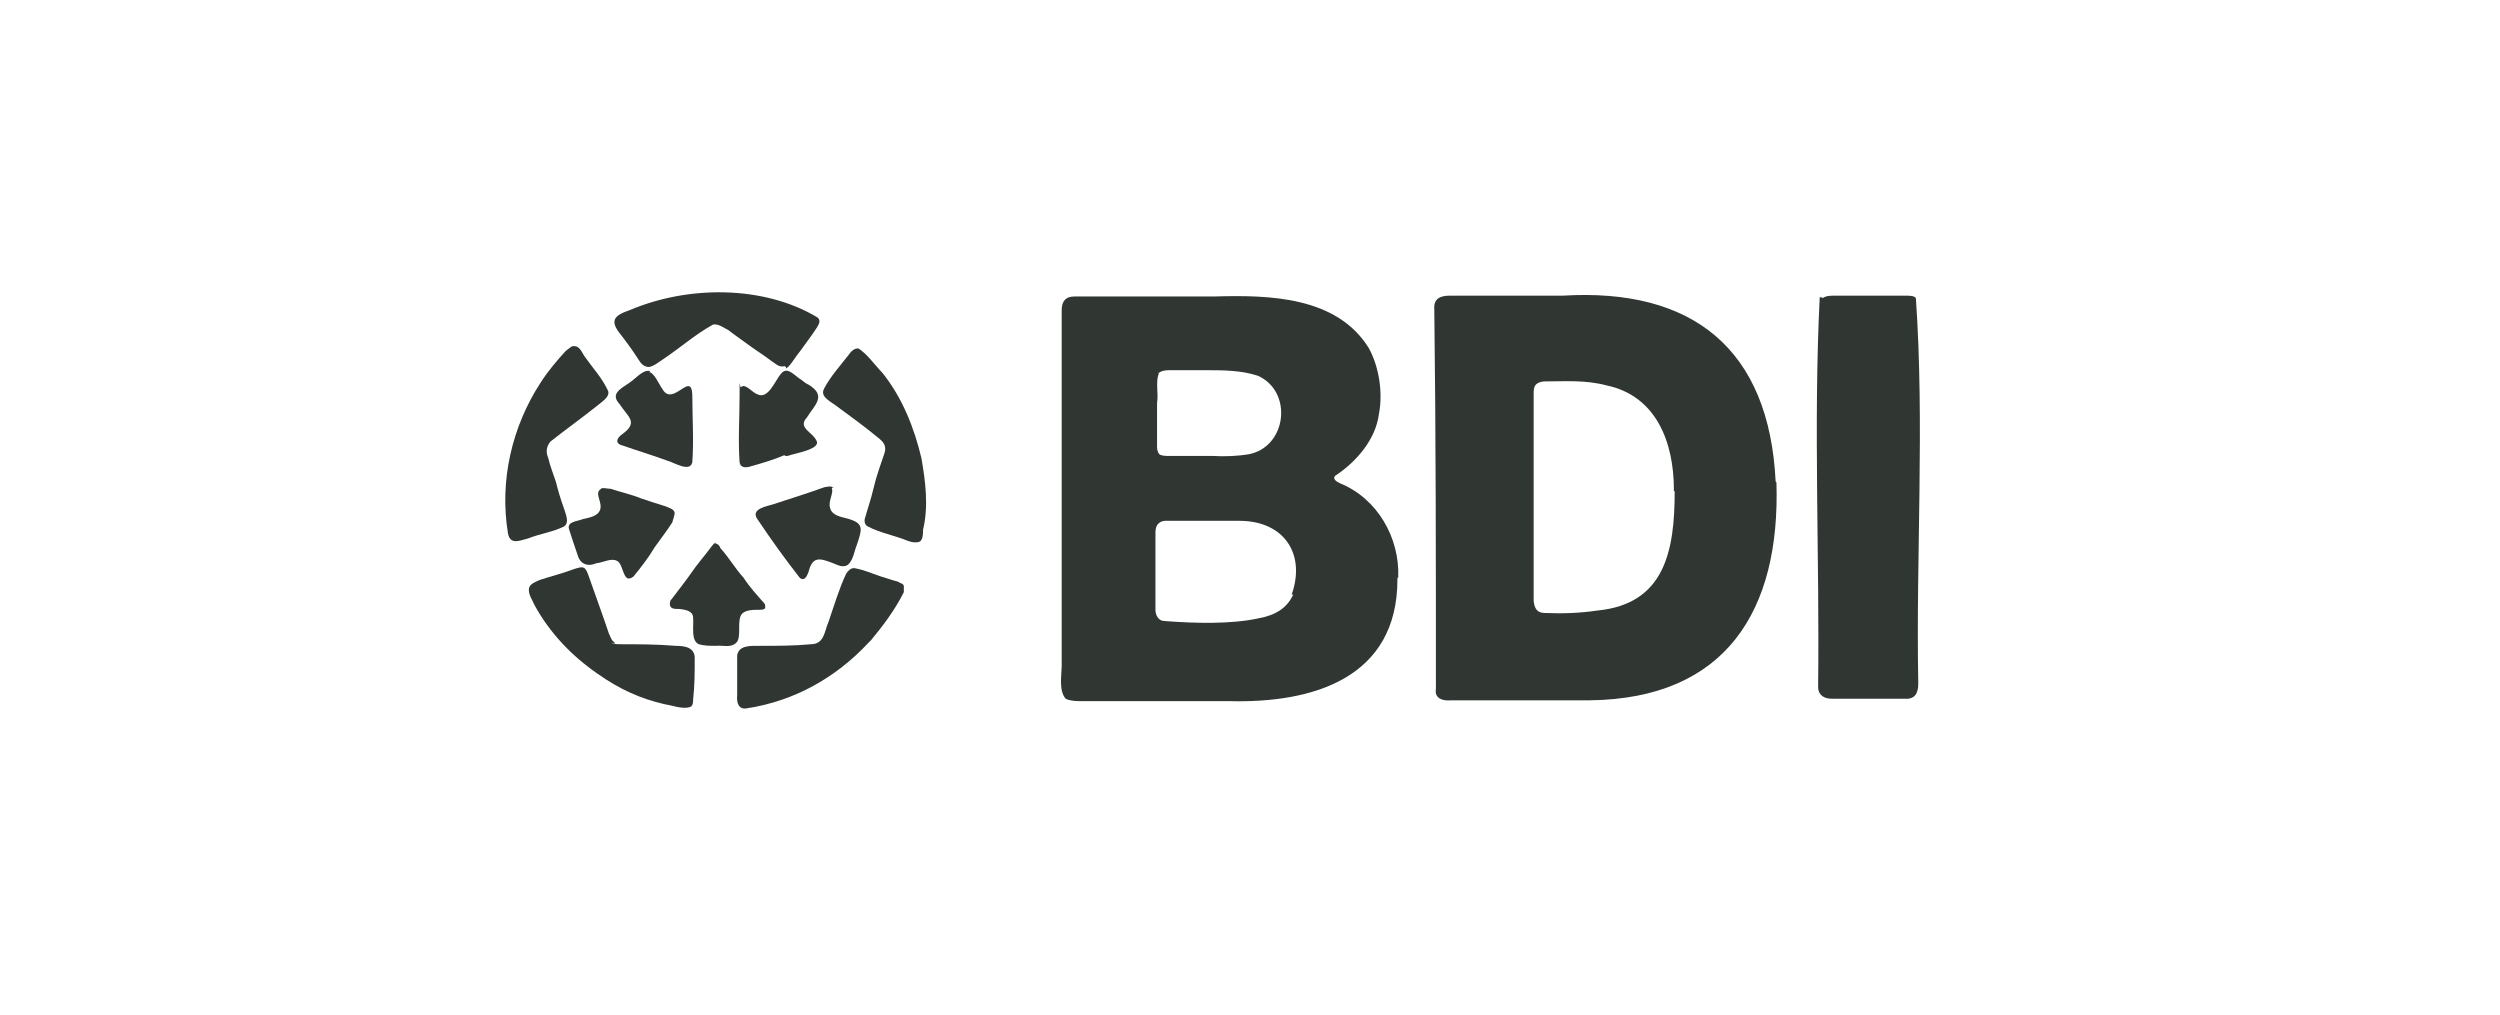
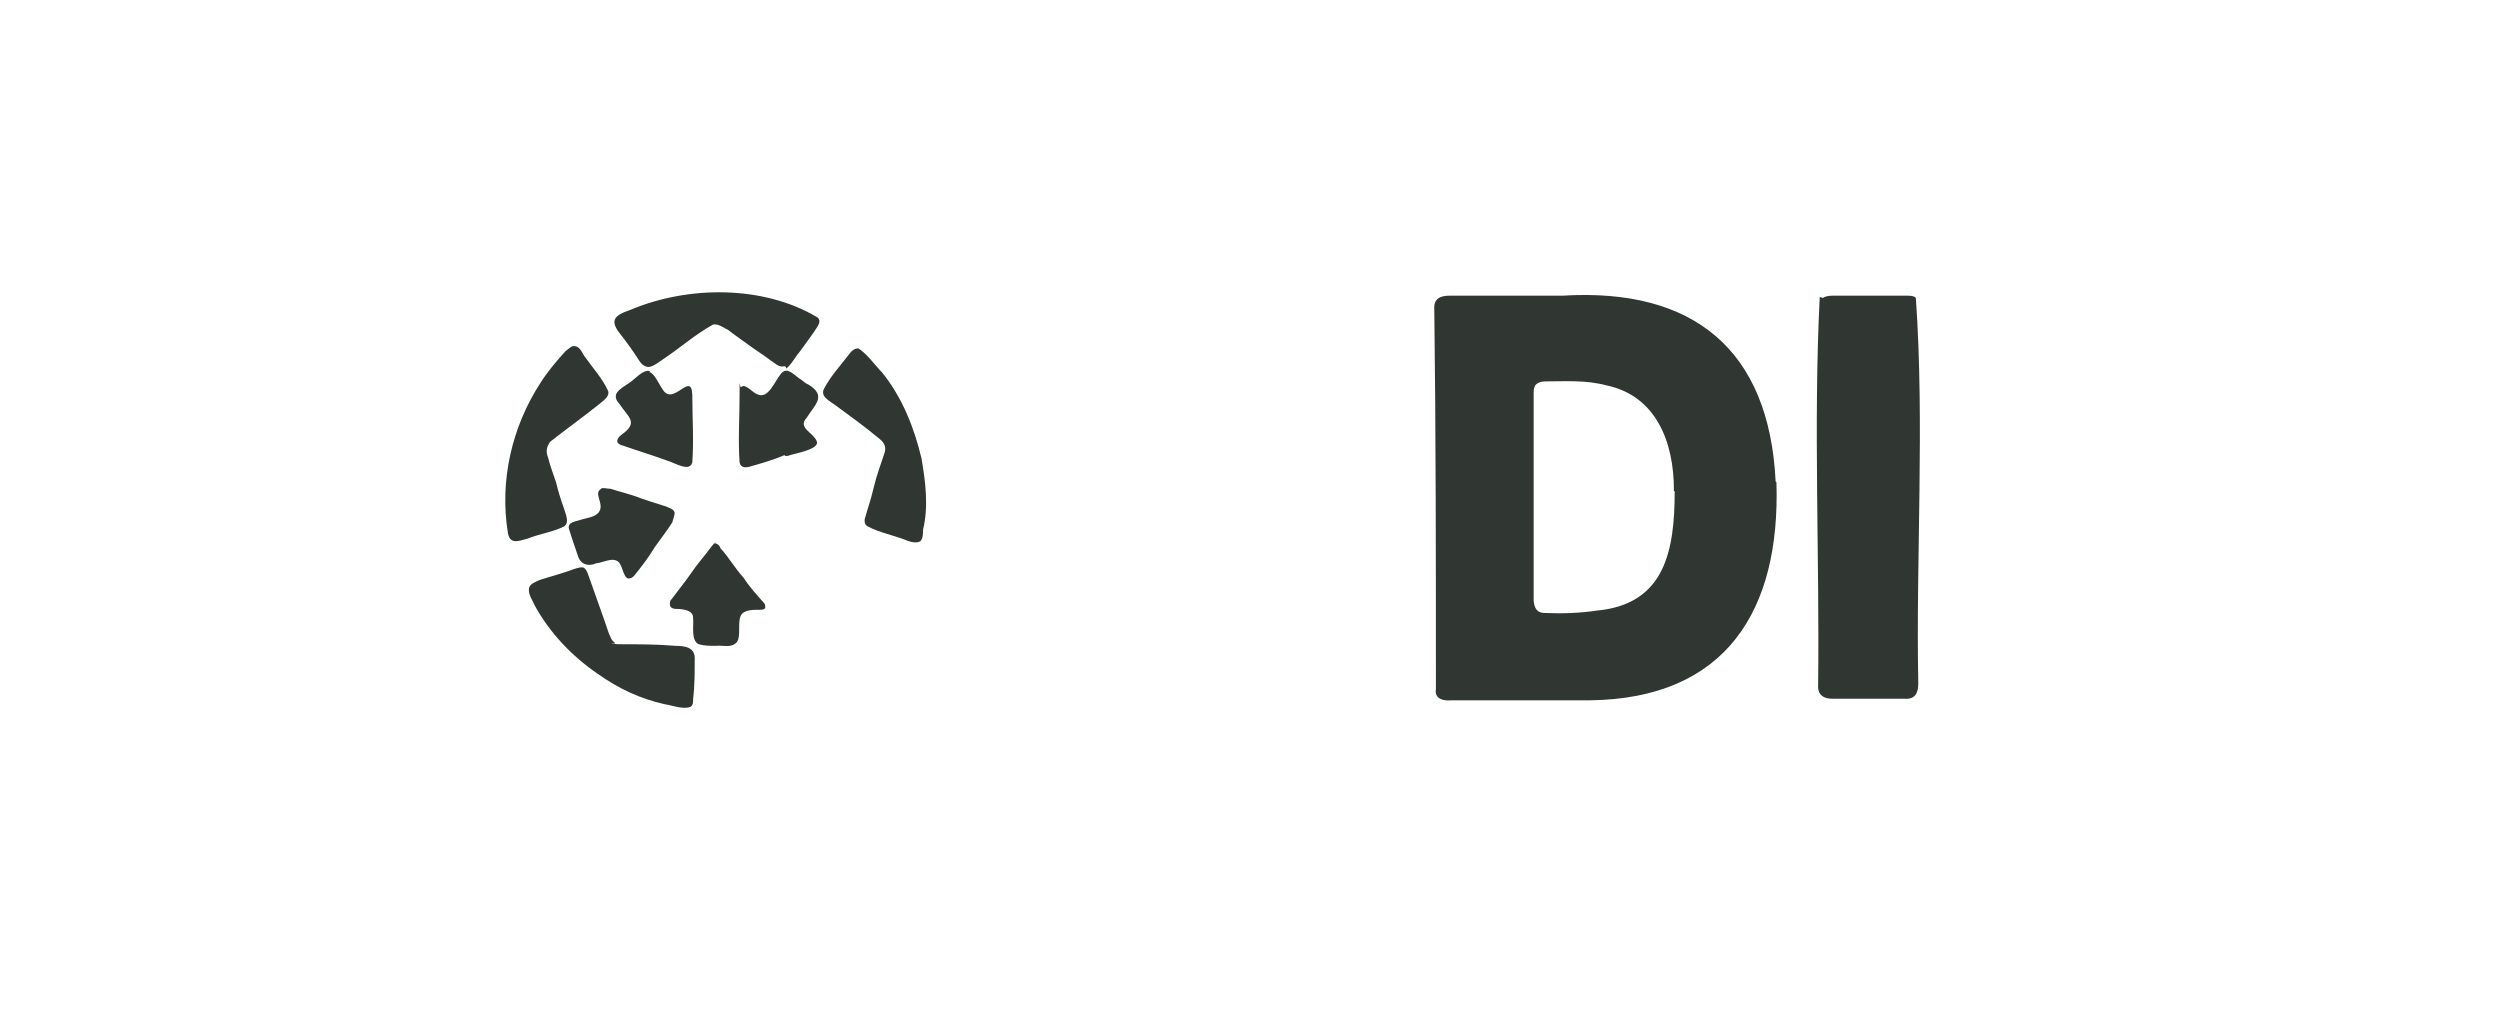
<svg xmlns="http://www.w3.org/2000/svg" id="Ebene_1" data-name="Ebene 1" version="1.1" viewBox="0 0 312 126.7">
  <defs>
    <style>
      .cls-1 {
        fill: #303732;
        fill-rule: evenodd;
        stroke-width: 0px;
      }
    </style>
  </defs>
  <path class="cls-1" d="M97.9,45.7c-.7.2-1.2-.4-1.7-.7-.9-.7-1.9-1.3-2.7-1.9s-1.7-1.2-2.6-1.9c-.6-.3-1.2-.8-1.9-.7-2.2,1.2-4.1,2.9-6.2,4.3-.6.4-1.2.9-1.8,1-.6,0-1-.4-1.3-.9-.7-1.1-1.5-2.2-2.2-3.1-1.4-1.7-1-2.4,1.1-3.1,7.3-3.1,16.7-3.1,23.4.9.4.3.3.7,0,1.2-.7,1.1-1.5,2.1-2.2,3.1-.6.7-1.1,1.7-1.7,2.1h0v-.2Z" />
  <path class="cls-1" d="M227.5,37.2c.2-.2.7-.3,1.2-.3h9.2c.4,0,1,0,1.2.3,1.1,15.8,0,32.2.3,48.1,0,1.2-.4,2-1.7,1.9h-9.1c-.9,0-1.7-.4-1.7-1.5.2-16.1-.6-32.6.2-48.6h.2Z" />
  <path class="cls-1" d="M71.7,43.2c.6,0,.9.7,1.2,1.2,1.2,1.7,2.2,2.7,3,4.4.2.7-.6,1.2-1.2,1.7-2,1.6-4.1,3.1-6,4.6-.5.6-.6,1.3-.3,2,.3,1.2.7,2.2,1,3.1.2.9.6,2.2,1,3.3.2.7.7,1.7,0,2.2-1.4.7-3,.9-4.5,1.5-.9.2-2.2.9-2.5-.6-1.1-6.6.5-13.4,4.1-18.9.9-1.4,2-2.7,3.1-3.9.3-.2.7-.6.9-.6h0Z" />
  <path class="cls-1" d="M107,43.4c1.2.7,2.2,2.2,3.1,3.1,2.5,3.1,4,6.9,4.9,10.7.5,2.9.9,6,.2,8.9,0,.3,0,1.1-.3,1.4s-1.1.2-1.6,0c-1.7-.7-3.5-1-5-1.8-.4-.2-.5-.7-.3-1.2.3-1.1.7-2.2,1-3.5.4-1.7.9-3,1.4-4.5.2-.7,0-1.2-.6-1.7-1.8-1.5-3.6-2.8-5.5-4.2-1-.7-2-1.2-1.4-2.2.8-1.5,2-2.8,3-4.1.2-.3.7-.9,1.2-.8h.2-.2Z" />
  <path class="cls-1" d="M97.9,56.8c-1.4.6-2.8,1-4.2,1.4-.6.2-1.3.2-1.4-.5-.2-2.8,0-5.6,0-8.4s0-.7.2-1c.5-.5,1.4.7,2,.9,1.4.7,2.2-1.7,3-2.6.7-.8,1.4,0,2.2.6.4.2.7.6,1.2.8,2.3,1.4.8,2.5-.2,4.1-1.2,1.3.7,1.8,1.2,2.9.6,1.1-2.9,1.6-3.6,1.9h-.3Z" />
  <path class="cls-1" d="M81,46.4c.7.2,1.2,1.5,1.7,2.2,1.3,2.2,3.6-2.4,3.7.7,0,2.8.2,5.6,0,8.4-.3,1.3-2.3,0-3.1-.2-1.9-.7-3.6-1.2-5.6-1.9-.8-.2-.9-.7-.2-1.3,2.3-1.6.9-2.2-.2-3.9-1.1-1.2,0-1.8,1.2-2.6.8-.5,1.7-1.7,2.6-1.5h0v.2h0Z" />
  <path class="cls-1" d="M221.6,60.1c-.8-16.5-10.3-24.2-26.6-23.2h-14.1c-1.2,0-2,.4-1.9,1.7.2,15.6.2,31.7.2,47.4-.2,1.2.9,1.5,1.9,1.4h17.3c17-.2,23.8-11.2,23.3-27.2h0ZM209,61.3c0,7.4-1.2,14.1-9.7,14.9-2,.3-4.2.4-6.5.3-1,0-1.3-.6-1.4-1.5v-25.9c0-.3,0-.7.2-1,.2-.3.7-.5,1.2-.5,2.6,0,5.1-.2,7.7.5,6.2,1.3,8.4,7.1,8.4,13h0v.2Z" />
-   <path class="cls-1" d="M103.8,60.9c.3.6-.5,1.7-.2,2.5.2.9,1.3,1.1,2.1,1.3,2.2.6,1.9,1.3,1.2,3.4-.3.7-.4,1.8-1.1,2.4-.6.4-1.3,0-1.8-.2-1.6-.6-2.6-1-3.1,1.1-.2.5-.5,1.2-1.1.7-1.8-2.3-3.6-4.8-5.2-7.2-1.1-1.4,1.1-1.7,2-2,2.1-.7,4.1-1.3,6.3-2.1.2,0,.7-.2,1,0h.2,0Z" />
+   <path class="cls-1" d="M103.8,60.9h.2,0Z" />
  <path class="cls-1" d="M75,61c.2-.2.7,0,1.2,0,1.2.4,2.6.7,3.8,1.2.9.3,2.1.7,3.1,1,.4.2,1,.3,1.1.8,0,.3-.2.8-.3,1.2-.7,1.1-1.5,2.1-2.2,3.1-.7,1.2-1.7,2.5-2.6,3.6-.2.2-.4.3-.7.3-.7-.2-.7-1.9-1.4-2.2-.7-.4-1.7.2-2.6.3-.9.4-1.8.2-2.2-.7-.5-1.5-.8-2.3-1.2-3.6-.2-.9.9-.9,1.7-1.2.7-.2,1.9-.3,2.2-1.2s-.7-2,0-2.5h0Z" />
-   <path class="cls-1" d="M174.5,72.1c.2-5-2.6-9.9-7.3-11.8-.4-.2-.9-.5-.6-.9,2.6-1.7,5.1-4.5,5.5-7.8.5-2.6,0-5.9-1.3-8.2-4-6.4-12.4-6.6-19.2-6.4h-17.5c-1.2,0-1.6.7-1.6,1.7v44.3c0,1.2-.4,3.2.5,4.2.3.2,1.1.3,1.6.3h18.7c10.6.3,21.1-2.9,21.1-15.2h0v-.2h0ZM144.7,46.5c.2-.2.7-.3,1.2-.3h4.5c2.2,0,4.5,0,6.6.7,4.4,2,3.6,8.9-1.2,9.8-1.2.2-2.9.3-4.5.2h-5.4c-.4,0-.9,0-1.2-.2-.2-.2-.3-.6-.3-.9v-5.5c.2-1.2-.2-2.6.2-3.6h0v-.2h0ZM161.4,74.2c-.8,1.7-2.2,2.6-4.5,3-3.3.7-7.8.6-11.6.3-.7,0-1.1-.7-1.1-1.4v-9.7c0-1,.6-1.5,1.6-1.4h8.9c5.5,0,8.3,4.1,6.5,9.2h.2Z" />
  <path class="cls-1" d="M89.2,67.8c.2,0,.6.2.7.6,1.1,1.2,1.8,2.5,2.9,3.7.7,1.1,1.7,2.2,2.5,3.1.2.2.2.3.2.6s-.5.3-.7.3c-.8,0-1.7,0-2.2.5-.7.8,0,2.9-.7,3.6s-1.7.3-2.6.4c-.7,0-1.4,0-2.1-.2-1-.5-.6-2.2-.7-3.3,0-.8-.8-1-1.7-1.1-.6,0-1.1,0-1.2-.5,0-.2,0-.6.2-.7.9-1.2,1.7-2.2,2.4-3.2.8-1.2,1.8-2.3,2.6-3.4.2-.2.3-.5.7-.5h-.2Z" />
  <path class="cls-1" d="M76.3,80.2c.2.2.7.2,1.1.2,2.1,0,4.6,0,6.9.2,1.2,0,2.5.2,2.4,1.7,0,1.6,0,3.3-.2,5,0,.3,0,.7-.3.9-.9.4-2.4-.2-3.2-.3-3.1-.7-5.7-1.9-8.4-3.8-3.2-2.2-6-5.1-7.9-8.6-.3-.7-.7-1.2-.7-1.9s.7-.9,1.3-1.2c1.5-.5,2.8-.8,4.4-1.4,1-.3,1.3-.4,1.7.7.9,2.6,1.7,4.7,2.6,7.4.2.3.2.7.6,1h0l.2.2h-.2Z" />
-   <path class="cls-1" d="M108.4,80.2c-4.1,4.4-9.3,7.3-15.2,8.2-1,.2-1.3-.7-1.2-1.6v-5c.2-1.3,1.7-1.2,2.8-1.2,2.2,0,4.3,0,6.4-.2,1.7,0,1.7-1.7,2.2-2.8.7-2,1.3-4.1,2.2-6,.2-.3.5-.7,1-.7,1.2.2,2.3.7,3.2,1,.7.2,1.5.5,2.3.7.2.2.7.2.7.6v.7c-1.1,2.2-2.6,4.2-4.1,6h0l-.2.2h0Z" />
</svg>